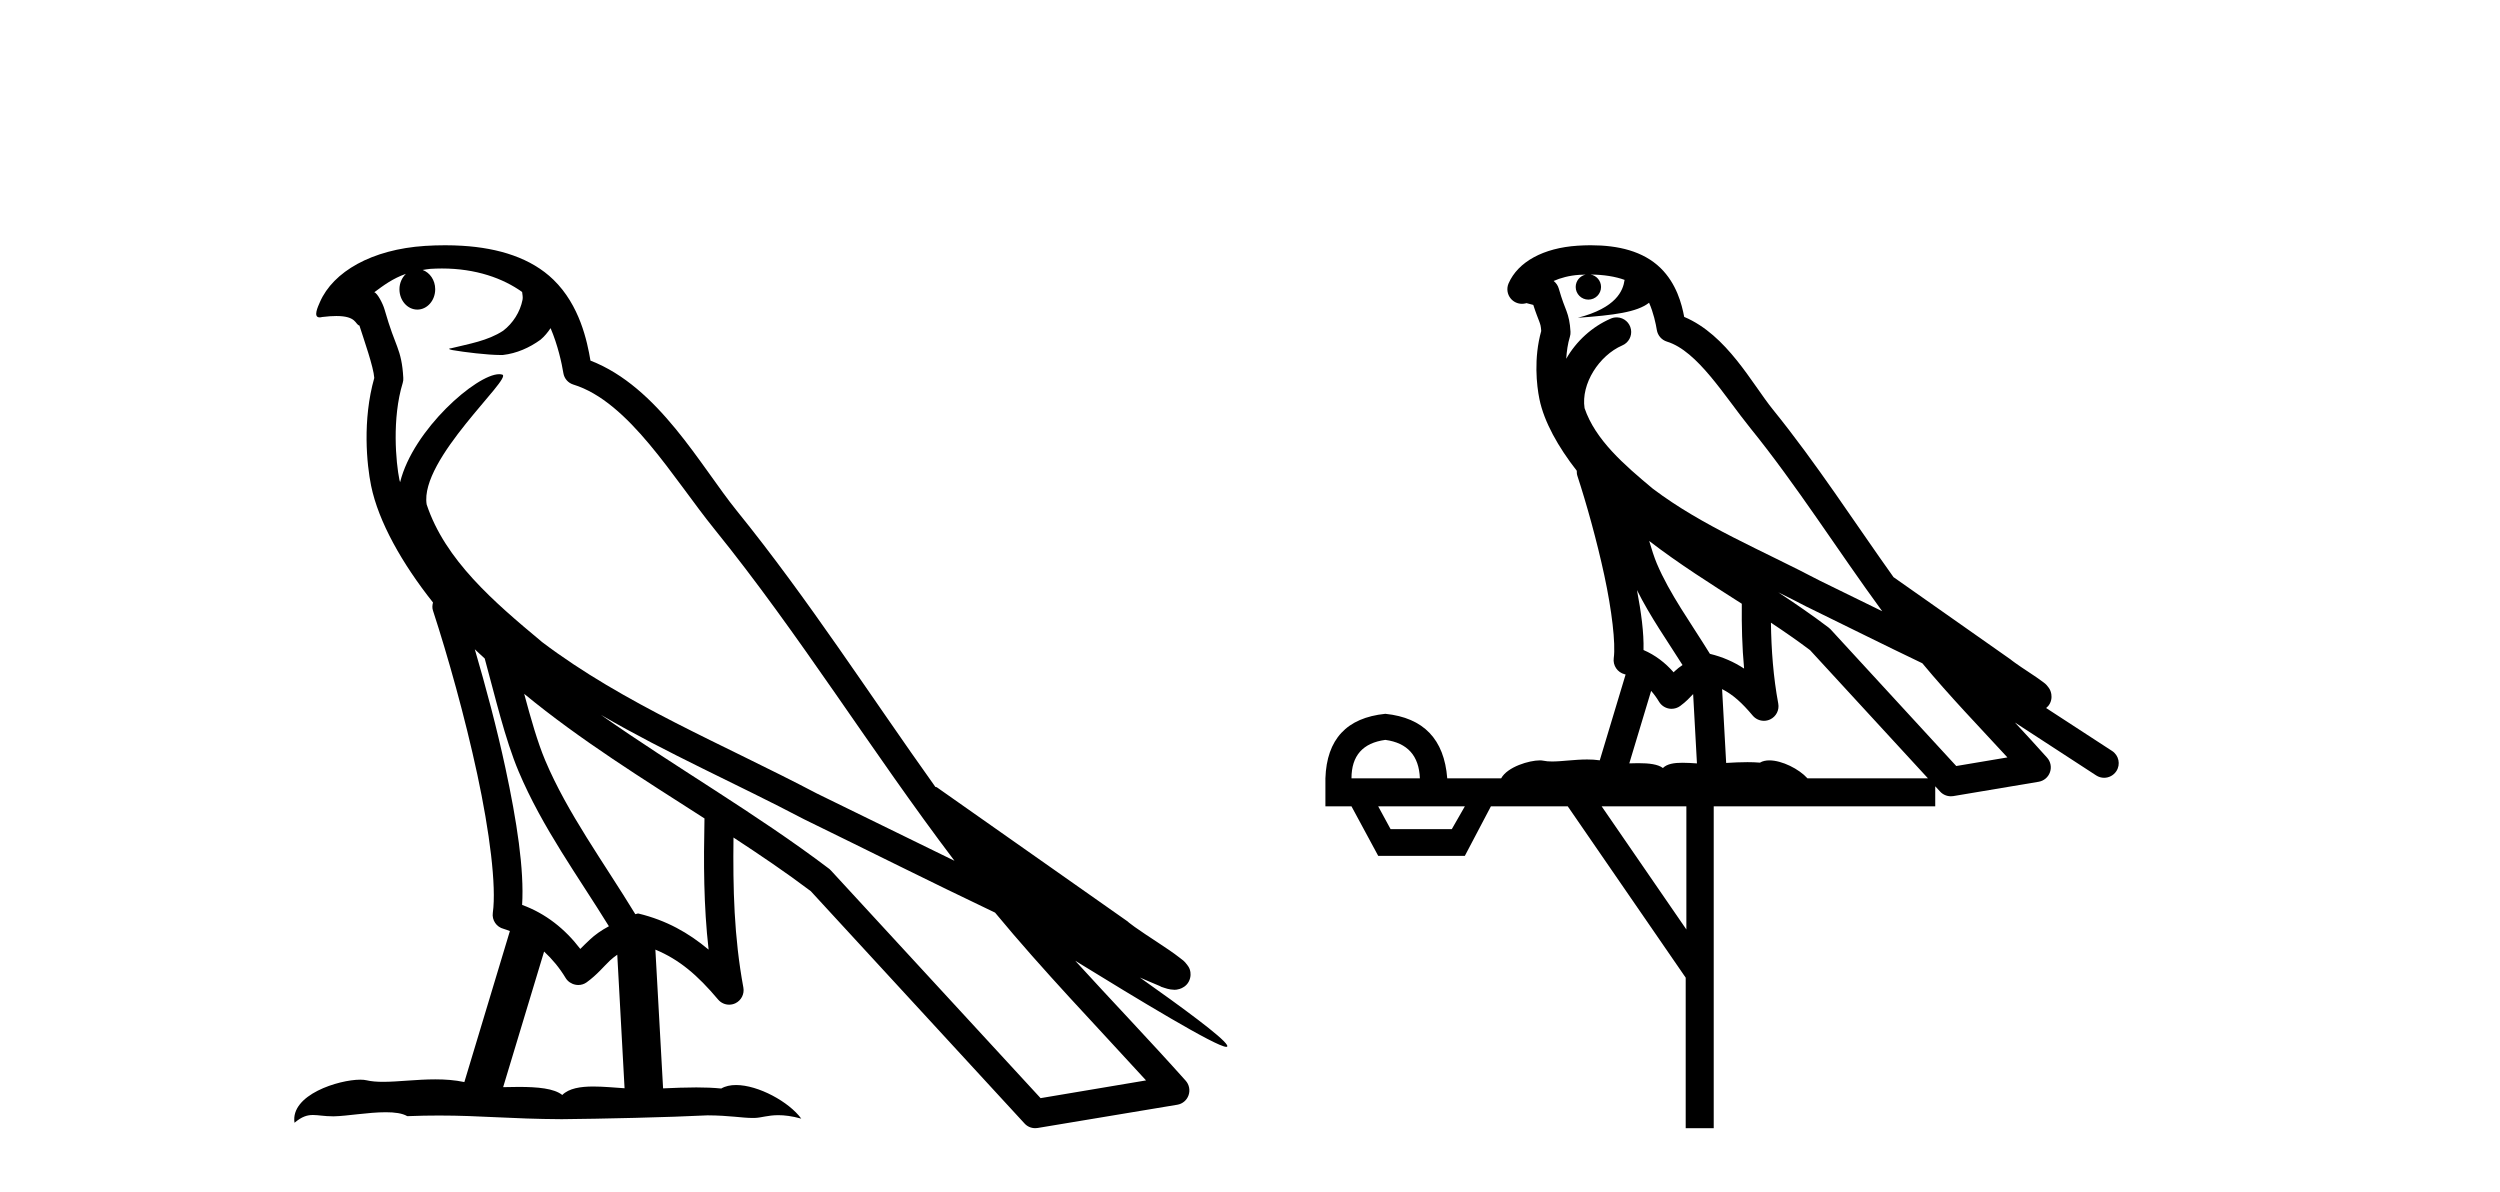
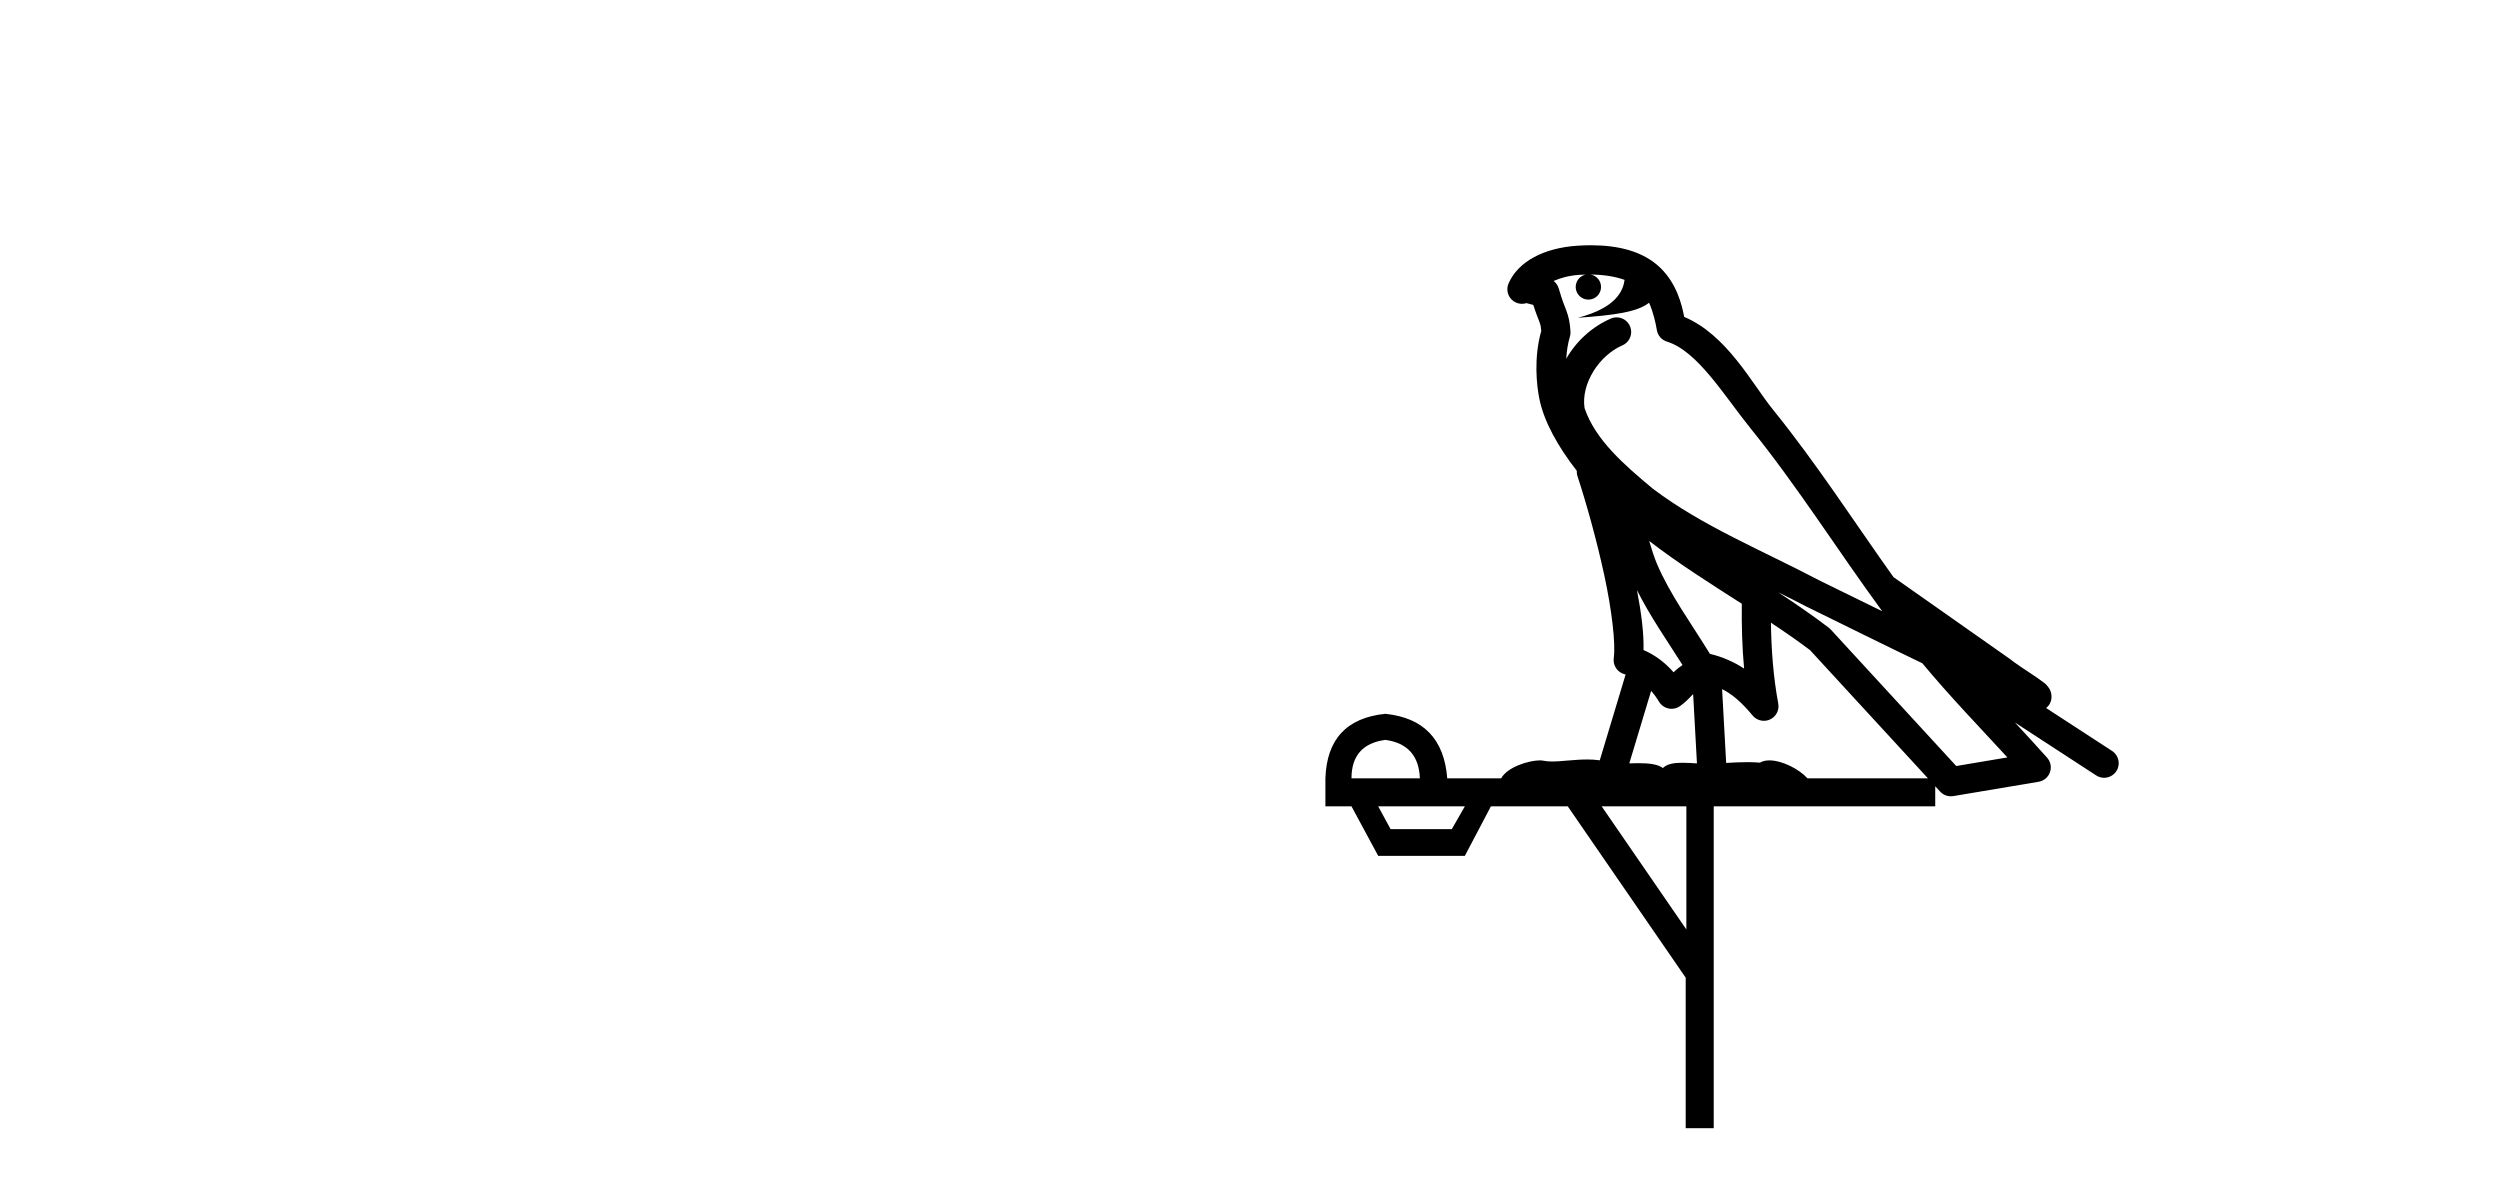
<svg xmlns="http://www.w3.org/2000/svg" width="86.0" height="41.0">
-   <path d="M 15.202 9.236 C 16.372 9.236 17.307 9.575 17.961 10.044 C 17.971 10.135 17.993 10.225 17.975 10.314 C 17.892 10.733 17.646 11.12 17.308 11.378 C 16.775 11.727 16.131 11.828 15.524 11.979 C 15.372 11.995 15.492 12.031 15.576 12.045 C 15.964 12.113 16.77 12.212 17.215 12.212 C 17.246 12.212 17.276 12.212 17.303 12.211 C 17.772 12.157 18.214 11.962 18.594 11.686 C 18.728 11.574 18.843 11.434 18.94 11.288 C 19.189 11.872 19.324 12.491 19.38 12.835 C 19.41 13.021 19.541 13.172 19.72 13.228 C 21.641 13.817 23.159 16.451 24.579 18.205 C 27.497 21.81 29.977 25.842 32.834 29.611 C 31.254 28.842 29.678 28.065 28.094 27.293 C 24.852 25.588 21.477 24.228 18.637 22.079 C 18.632 22.075 18.628 22.069 18.623 22.065 C 16.986 20.703 15.312 19.265 14.677 17.353 C 14.427 15.801 17.642 13.005 17.279 12.887 C 17.247 12.877 17.211 12.872 17.171 12.872 C 16.397 12.872 14.212 14.775 13.764 16.587 C 13.759 16.563 13.746 16.535 13.741 16.511 C 13.618 15.91 13.48 14.391 13.854 13.171 C 13.872 13.114 13.877 13.056 13.873 12.996 C 13.847 12.505 13.772 12.214 13.665 11.927 C 13.558 11.64 13.43 11.346 13.225 10.636 C 13.173 10.454 12.986 10.083 12.875 10.054 C 13.189 9.821 13.507 9.58 13.963 9.42 L 13.963 9.42 C 13.83 9.549 13.741 9.735 13.741 9.95 C 13.741 10.337 14.017 10.65 14.356 10.65 C 14.695 10.65 14.971 10.337 14.971 9.95 L 14.971 9.945 C 14.969 9.634 14.786 9.378 14.54 9.287 C 14.629 9.275 14.701 9.256 14.8 9.249 C 14.937 9.241 15.071 9.236 15.202 9.236 ZM 16.333 22.335 C 16.443 22.445 16.561 22.544 16.674 22.652 C 17.035 23.968 17.37 25.42 17.842 26.541 C 18.657 28.473 19.893 30.154 20.946 31.863 C 20.688 32.001 20.465 32.158 20.298 32.317 C 20.16 32.447 20.07 32.533 19.962 32.643 C 19.44 31.957 18.77 31.424 17.961 31.129 C 18.036 29.91 17.778 28.241 17.388 26.427 C 17.087 25.025 16.711 23.628 16.333 22.335 ZM 18.032 23.868 C 19.969 25.463 22.127 26.801 24.234 28.154 C 24.203 29.689 24.204 31.154 24.376 32.667 C 23.679 32.084 22.926 31.661 21.968 31.427 C 21.962 31.426 21.956 31.425 21.95 31.425 C 21.917 31.425 21.888 31.446 21.854 31.446 C 20.76 29.652 19.52 27.971 18.755 26.157 C 18.493 25.535 18.261 24.723 18.032 23.868 ZM 18.717 32.733 C 18.994 32.991 19.245 33.289 19.46 33.646 C 19.532 33.764 19.656 33.846 19.791 33.873 C 19.826 33.88 19.86 33.884 19.894 33.884 C 19.996 33.884 20.095 33.853 20.179 33.793 C 20.544 33.529 20.766 33.247 20.984 33.041 C 21.064 32.965 21.147 32.904 21.234 32.842 L 21.485 37.436 C 21.125 37.412 20.751 37.376 20.41 37.376 C 19.965 37.376 19.574 37.438 19.342 37.667 C 19.057 37.441 18.504 37.39 17.839 37.39 C 17.669 37.39 17.49 37.393 17.308 37.398 L 18.717 32.733 ZM 20.671 24.591 L 20.671 24.591 C 22.956 25.92 25.369 26.978 27.649 28.177 C 27.653 28.179 27.655 28.18 27.659 28.182 C 29.844 29.248 32.023 30.343 34.23 31.394 C 35.89 33.401 37.692 35.267 39.424 37.166 C 38.215 37.369 37.005 37.573 35.796 37.776 C 33.397 35.167 30.994 32.565 28.595 29.956 C 28.577 29.934 28.556 29.914 28.534 29.895 C 26.004 27.977 23.214 26.382 20.671 24.591 ZM 15.314 8.437 C 15.086 8.437 14.854 8.444 14.621 8.459 C 12.79 8.578 11.46 9.347 11.006 10.39 C 10.938 10.546 10.761 10.918 10.994 10.918 C 11.019 10.918 11.048 10.914 11.082 10.905 C 11.277 10.881 11.437 10.871 11.57 10.871 C 12.275 10.871 12.211 11.161 12.364 11.199 C 12.516 11.675 12.852 12.627 12.875 13.001 C 12.464 14.453 12.616 15.976 12.766 16.71 C 13.019 17.945 13.83 19.383 14.895 20.726 C 14.871 20.819 14.863 20.913 14.895 21.006 C 15.403 22.561 15.995 24.665 16.418 26.635 C 16.842 28.605 17.081 30.477 16.953 31.399 C 16.916 31.652 17.078 31.891 17.327 31.953 C 17.401 31.971 17.468 32.005 17.54 32.028 L 15.974 37.223 C 15.646 37.153 15.309 37.13 14.974 37.13 C 14.33 37.13 13.699 37.215 13.179 37.215 C 12.967 37.215 12.773 37.201 12.605 37.161 C 12.55 37.148 12.478 37.141 12.394 37.141 C 11.658 37.141 9.984 37.656 10.131 38.623 C 10.387 38.408 10.567 38.356 10.766 38.356 C 10.951 38.356 11.153 38.401 11.448 38.401 C 11.463 38.401 11.478 38.401 11.494 38.401 C 11.923 38.394 12.671 38.261 13.272 38.261 C 13.575 38.261 13.841 38.295 14.01 38.396 C 14.409 38.38 14.768 38.374 15.105 38.374 C 16.538 38.374 17.547 38.491 19.323 38.5 C 20.653 38.488 23.031 38.435 24.342 38.368 C 25.101 38.372 25.518 38.458 25.898 38.458 C 25.92 38.458 25.943 38.458 25.965 38.457 C 26.191 38.451 26.412 38.362 26.775 38.362 C 26.982 38.362 27.236 38.391 27.564 38.481 C 27.143 37.904 26.086 37.325 25.32 37.325 C 25.127 37.325 24.952 37.362 24.811 37.445 C 24.539 37.418 24.251 37.407 23.953 37.407 C 23.584 37.407 23.199 37.423 22.81 37.44 L 22.545 32.667 L 22.545 32.667 C 23.366 33.009 23.99 33.537 24.707 34.389 C 24.804 34.501 24.942 34.561 25.083 34.561 C 25.156 34.561 25.229 34.545 25.298 34.512 C 25.5 34.415 25.612 34.193 25.572 33.973 C 25.248 32.22 25.212 30.567 25.232 28.811 L 25.232 28.811 C 26.142 29.408 27.04 30.013 27.891 30.656 C 30.342 33.322 32.796 35.986 35.247 38.651 C 35.341 38.754 35.473 38.809 35.61 38.809 C 35.637 38.809 35.664 38.807 35.692 38.803 C 37.293 38.534 38.896 38.272 40.498 38.003 C 40.678 37.974 40.826 37.849 40.886 37.677 C 40.947 37.505 40.909 37.311 40.787 37.175 C 39.535 35.774 38.241 34.424 36.988 33.05 L 36.988 33.05 C 39.13 34.368 41.84 36.012 42.184 36.012 C 42.223 36.012 42.232 35.99 42.206 35.945 C 42.047 35.67 40.687 34.67 39.211 33.627 L 39.211 33.627 C 39.446 33.725 39.676 33.83 39.911 33.925 C 39.92 33.931 39.931 33.939 39.94 33.944 C 40.114 34.002 40.21 34.042 40.394 34.048 C 40.399 34.049 40.405 34.049 40.41 34.049 C 40.452 34.049 40.501 34.043 40.579 34.02 C 40.666 33.994 40.814 33.921 40.895 33.764 C 40.977 33.608 40.961 33.448 40.933 33.362 C 40.906 33.277 40.869 33.232 40.843 33.197 C 40.74 33.054 40.67 33.014 40.569 32.937 C 40.469 32.859 40.353 32.774 40.224 32.686 C 39.965 32.509 39.656 32.309 39.391 32.132 C 39.126 31.955 38.886 31.784 38.838 31.74 C 38.823 31.725 38.807 31.71 38.79 31.697 C 36.601 30.157 34.412 28.619 32.224 27.08 C 32.21 27.07 32.191 27.079 32.177 27.07 C 29.926 23.917 27.81 20.615 25.35 17.576 C 24.094 16.024 22.652 13.309 20.312 12.405 C 20.199 11.737 19.944 10.503 19.039 9.623 C 18.27 8.875 17.156 8.532 15.907 8.455 C 15.713 8.443 15.515 8.437 15.314 8.437 Z" style="fill:#000000;stroke:none" />
  <path d="M 54.718 9.444 C 55.172 9.448 55.57 9.513 55.886 9.628 C 55.833 10.005 55.601 10.588 54.278 10.932 C 55.509 10.843 56.313 10.742 56.728 10.414 C 56.878 10.752 56.96 11.134 56.995 11.353 C 57.026 11.541 57.161 11.696 57.344 11.752 C 58.398 12.075 59.324 13.629 60.213 14.728 C 61.815 16.707 63.201 18.912 64.748 21.026 C 64.034 20.676 63.321 20.326 62.604 19.976 C 60.611 18.928 58.564 18.102 56.856 16.81 C 55.863 15.983 54.879 15.129 54.509 14.04 C 54.382 13.201 55.01 12.229 55.805 11.883 C 56.022 11.792 56.147 11.563 56.105 11.332 C 56.064 11.1 55.868 10.928 55.633 10.918 C 55.625 10.918 55.618 10.918 55.611 10.918 C 55.539 10.918 55.469 10.933 55.403 10.963 C 54.768 11.24 54.223 11.735 53.878 12.342 C 53.895 12.085 53.931 11.822 54.004 11.585 C 54.021 11.529 54.029 11.47 54.025 11.411 C 54.009 11.099 53.956 10.882 53.887 10.698 C 53.818 10.514 53.744 10.35 53.621 9.924 C 53.591 9.821 53.529 9.73 53.445 9.665 C 53.681 9.561 53.977 9.477 54.334 9.454 C 54.406 9.449 54.475 9.449 54.545 9.447 L 54.545 9.447 C 54.35 9.49 54.204 9.664 54.204 9.872 C 54.204 10.112 54.4 10.307 54.64 10.307 C 54.881 10.307 55.076 10.112 55.076 9.872 C 55.076 9.658 54.921 9.481 54.718 9.444 ZM 56.732 18.609 C 57.754 19.396 58.846 20.083 59.918 20.769 C 59.91 21.509 59.928 22.253 59.997 22.999 C 59.648 22.771 59.265 22.6 58.821 22.492 C 58.161 21.42 57.437 20.432 56.994 19.384 C 56.903 19.167 56.817 18.896 56.732 18.609 ZM 56.312 20.299 C 56.773 21.223 57.361 22.054 57.879 22.877 C 57.779 22.944 57.69 23.014 57.618 23.082 C 57.599 23.099 57.589 23.111 57.572 23.128 C 57.287 22.8 56.94 22.534 56.537 22.361 C 56.553 21.773 56.457 21.065 56.312 20.299 ZM 61.173 20.376 L 61.173 20.376 C 61.502 20.539 61.83 20.703 62.151 20.872 C 62.155 20.874 62.16 20.876 62.165 20.878 C 63.481 21.52 64.796 22.18 66.128 22.816 C 67.067 23.947 68.08 24.996 69.055 26.055 C 68.468 26.154 67.882 26.252 67.295 26.351 C 65.853 24.783 64.412 23.216 62.971 21.648 C 62.95 21.626 62.928 21.606 62.904 21.588 C 62.342 21.162 61.76 20.763 61.173 20.376 ZM 56.799 23.766 C 56.897 23.877 56.988 24.001 57.072 24.141 C 57.145 24.261 57.265 24.345 57.402 24.373 C 57.435 24.38 57.469 24.383 57.502 24.383 C 57.607 24.383 57.71 24.35 57.796 24.288 C 58.007 24.135 58.135 23.989 58.244 23.876 L 58.375 26.261 C 58.206 26.25 58.035 26.239 57.875 26.239 C 57.594 26.239 57.346 26.275 57.204 26.42 C 57.035 26.29 56.731 26.253 56.353 26.253 C 56.256 26.253 56.154 26.256 56.048 26.26 L 56.799 23.766 ZM 47.656 25.452 C 48.418 25.556 48.814 25.997 48.844 26.774 L 46.491 26.774 C 46.491 25.997 46.879 25.556 47.656 25.452 ZM 60.92 21.42 L 60.92 21.42 C 61.382 21.727 61.834 22.039 62.266 22.365 C 63.618 23.835 64.969 25.304 66.321 26.774 L 62.176 26.774 C 61.888 26.454 61.301 26.157 60.866 26.157 C 60.743 26.157 60.632 26.181 60.543 26.235 C 60.405 26.223 60.26 26.218 60.111 26.218 C 59.876 26.218 59.629 26.23 59.38 26.245 L 59.24 23.705 L 59.24 23.705 C 59.619 23.898 59.927 24.18 60.295 24.618 C 60.393 24.734 60.535 24.796 60.679 24.796 C 60.751 24.796 60.825 24.78 60.893 24.748 C 61.099 24.651 61.214 24.427 61.172 24.203 C 61.002 23.286 60.933 22.359 60.92 21.42 ZM 50.391 27.738 L 49.942 28.522 L 47.836 28.522 L 47.41 27.738 ZM 58.011 27.738 L 58.011 31.974 L 55.097 27.738 ZM 54.73 8.437 C 54.714 8.437 54.698 8.437 54.681 8.437 C 54.546 8.438 54.409 8.443 54.271 8.452 L 54.27 8.452 C 53.099 8.528 52.22 9.003 51.895 9.749 C 51.82 9.923 51.848 10.125 51.97 10.271 C 52.067 10.387 52.209 10.451 52.355 10.451 C 52.394 10.451 52.432 10.447 52.47 10.438 C 52.5 10.431 52.506 10.427 52.512 10.427 C 52.518 10.427 52.524 10.432 52.562 10.441 C 52.599 10.449 52.661 10.467 52.745 10.489 C 52.836 10.772 52.907 10.942 52.947 11.049 C 52.992 11.17 53.006 11.213 53.018 11.386 C 52.757 12.318 52.859 13.254 52.956 13.729 C 53.117 14.516 53.604 15.378 54.241 16.194 C 54.239 16.255 54.244 16.316 54.264 16.375 C 54.573 17.319 54.932 18.6 55.189 19.795 C 55.446 20.99 55.583 22.136 55.513 22.638 C 55.478 22.892 55.64 23.132 55.889 23.194 C 55.9 23.197 55.91 23.201 55.921 23.203 L 55.032 26.155 C 54.887 26.133 54.741 26.126 54.595 26.126 C 54.162 26.126 53.735 26.195 53.392 26.195 C 53.279 26.195 53.175 26.187 53.083 26.167 C 53.052 26.16 53.013 26.157 52.968 26.157 C 52.61 26.157 51.86 26.375 51.64 26.774 L 49.785 26.774 C 49.681 25.429 48.971 24.69 47.656 24.555 C 46.326 24.69 45.639 25.429 45.594 26.774 L 45.594 27.738 L 46.491 27.738 L 47.41 29.441 L 50.391 29.441 L 51.287 27.738 L 53.931 27.738 L 57.988 33.632 L 57.988 38.809 L 58.952 38.809 L 58.952 27.738 L 66.572 27.738 L 66.572 27.048 C 66.628 27.109 66.684 27.17 66.74 27.23 C 66.836 27.335 66.971 27.392 67.11 27.392 C 67.137 27.392 67.165 27.39 67.192 27.386 C 68.171 27.221 69.15 27.057 70.128 26.893 C 70.309 26.863 70.459 26.737 70.519 26.564 C 70.58 26.392 70.542 26.2 70.42 26.064 C 70.055 25.655 69.684 25.253 69.313 24.854 L 69.313 24.854 L 72.108 26.674 C 72.192 26.729 72.287 26.756 72.381 26.756 C 72.545 26.756 72.706 26.675 72.803 26.527 C 72.954 26.295 72.888 25.984 72.656 25.833 L 70.387 24.356 C 70.435 24.317 70.481 24.268 70.515 24.202 C 70.597 24.047 70.575 23.886 70.548 23.803 C 70.521 23.72 70.492 23.679 70.468 23.647 C 70.375 23.519 70.326 23.498 70.26 23.446 C 70.193 23.395 70.119 23.343 70.039 23.288 C 69.877 23.178 69.691 23.056 69.531 22.949 C 69.371 22.842 69.221 22.73 69.216 22.726 C 69.2 22.711 69.184 22.698 69.166 22.686 C 67.828 21.745 66.49 20.805 65.153 19.865 C 65.148 19.862 65.144 19.86 65.139 19.857 C 63.78 17.95 62.494 15.95 60.994 14.096 C 60.263 13.194 59.411 11.524 57.936 10.901 C 57.854 10.459 57.671 9.754 57.12 9.217 C 56.524 8.638 55.663 8.437 54.73 8.437 Z" style="fill:#000000;stroke:none" />
</svg>